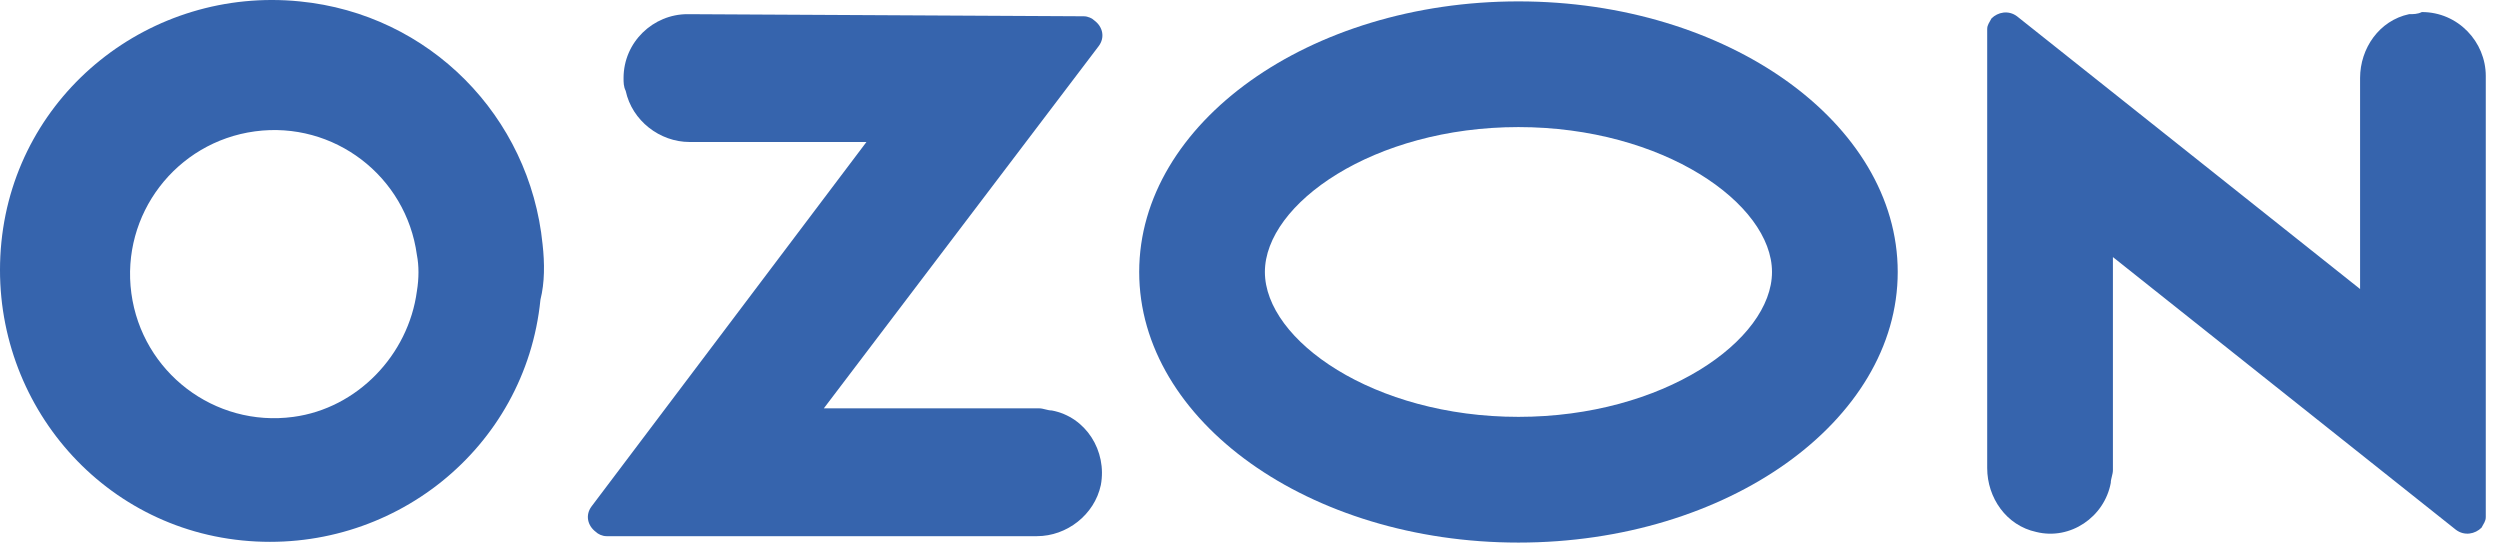
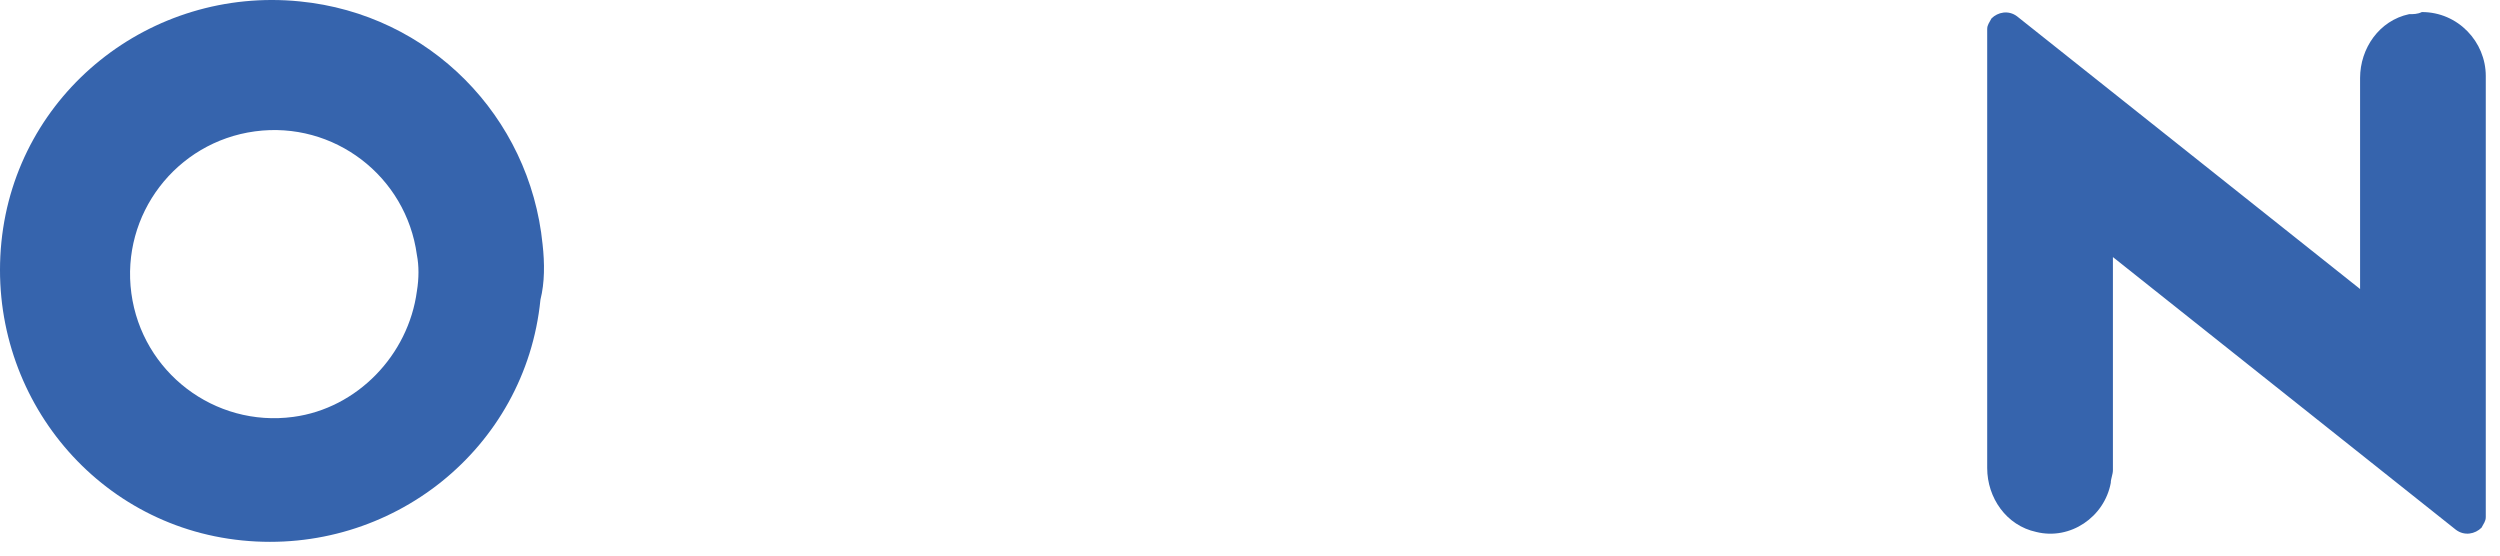
<svg xmlns="http://www.w3.org/2000/svg" width="90" height="20" viewBox="0 0 90 20" fill="none">
  <path fill-rule="evenodd" clip-rule="evenodd" d="M19.533 8.795C19.073 4.192 15.468 0.51 10.789 0.05C5.419 -0.487 0.587 3.348 0.05 8.718C-0.487 14.087 3.348 18.92 8.718 19.456C14.087 19.994 18.92 16.158 19.456 10.789C19.61 10.175 19.61 9.485 19.533 8.795ZM15.008 10.482C14.701 12.783 12.86 14.701 10.559 15.008C7.721 15.391 5.113 13.397 4.729 10.559C4.346 7.721 6.34 5.113 9.178 4.729C12.016 4.346 14.624 6.34 15.008 9.178C15.084 9.562 15.084 10.022 15.008 10.482Z" fill="#3664AD" />
-   <path fill-rule="evenodd" clip-rule="evenodd" d="M24.749 0.51C23.522 0.51 22.448 1.507 22.448 2.811C22.448 2.964 22.448 3.118 22.525 3.271C22.755 4.345 23.752 5.112 24.826 5.112H31.192L21.297 18.229C21.067 18.535 21.144 18.919 21.451 19.149C21.527 19.226 21.681 19.302 21.834 19.302H37.329C38.403 19.302 39.4 18.535 39.63 17.462C39.86 16.234 39.093 15.007 37.866 14.777C37.712 14.777 37.559 14.7 37.406 14.7H29.658L39.553 1.66C39.783 1.354 39.707 0.97 39.4 0.74C39.323 0.663 39.17 0.586 39.016 0.586L24.749 0.51Z" fill="#3664AD" />
  <path fill-rule="evenodd" clip-rule="evenodd" d="M86.727 0.51C85.653 0.74 84.963 1.738 84.963 2.811V10.405L72.613 0.587C72.306 0.357 71.923 0.434 71.693 0.664C71.616 0.817 71.539 0.894 71.539 1.047V16.849C71.539 17.922 72.23 18.919 73.303 19.15C74.531 19.456 75.758 18.613 75.988 17.385C75.988 17.232 76.065 17.079 76.065 16.925V9.255L88.414 19.073C88.721 19.303 89.105 19.226 89.335 18.996C89.412 18.843 89.488 18.766 89.488 18.613V2.735C89.488 1.507 88.491 0.434 87.187 0.434C87.034 0.51 86.88 0.51 86.727 0.51Z" fill="#3664AD" />
-   <path fill-rule="evenodd" clip-rule="evenodd" d="M54.664 0.05C47.147 0.05 41.011 4.422 41.011 9.791C41.011 15.161 47.147 19.533 54.664 19.533C62.181 19.533 68.318 15.161 68.318 9.791C68.318 4.422 62.181 0.05 54.664 0.05ZM54.664 15.007C49.448 15.007 45.536 12.246 45.536 9.791C45.536 7.337 49.448 4.575 54.664 4.575C59.88 4.575 63.792 7.337 63.792 9.791C63.792 12.246 59.88 15.007 54.664 15.007Z" fill="#3664AD" />
</svg>